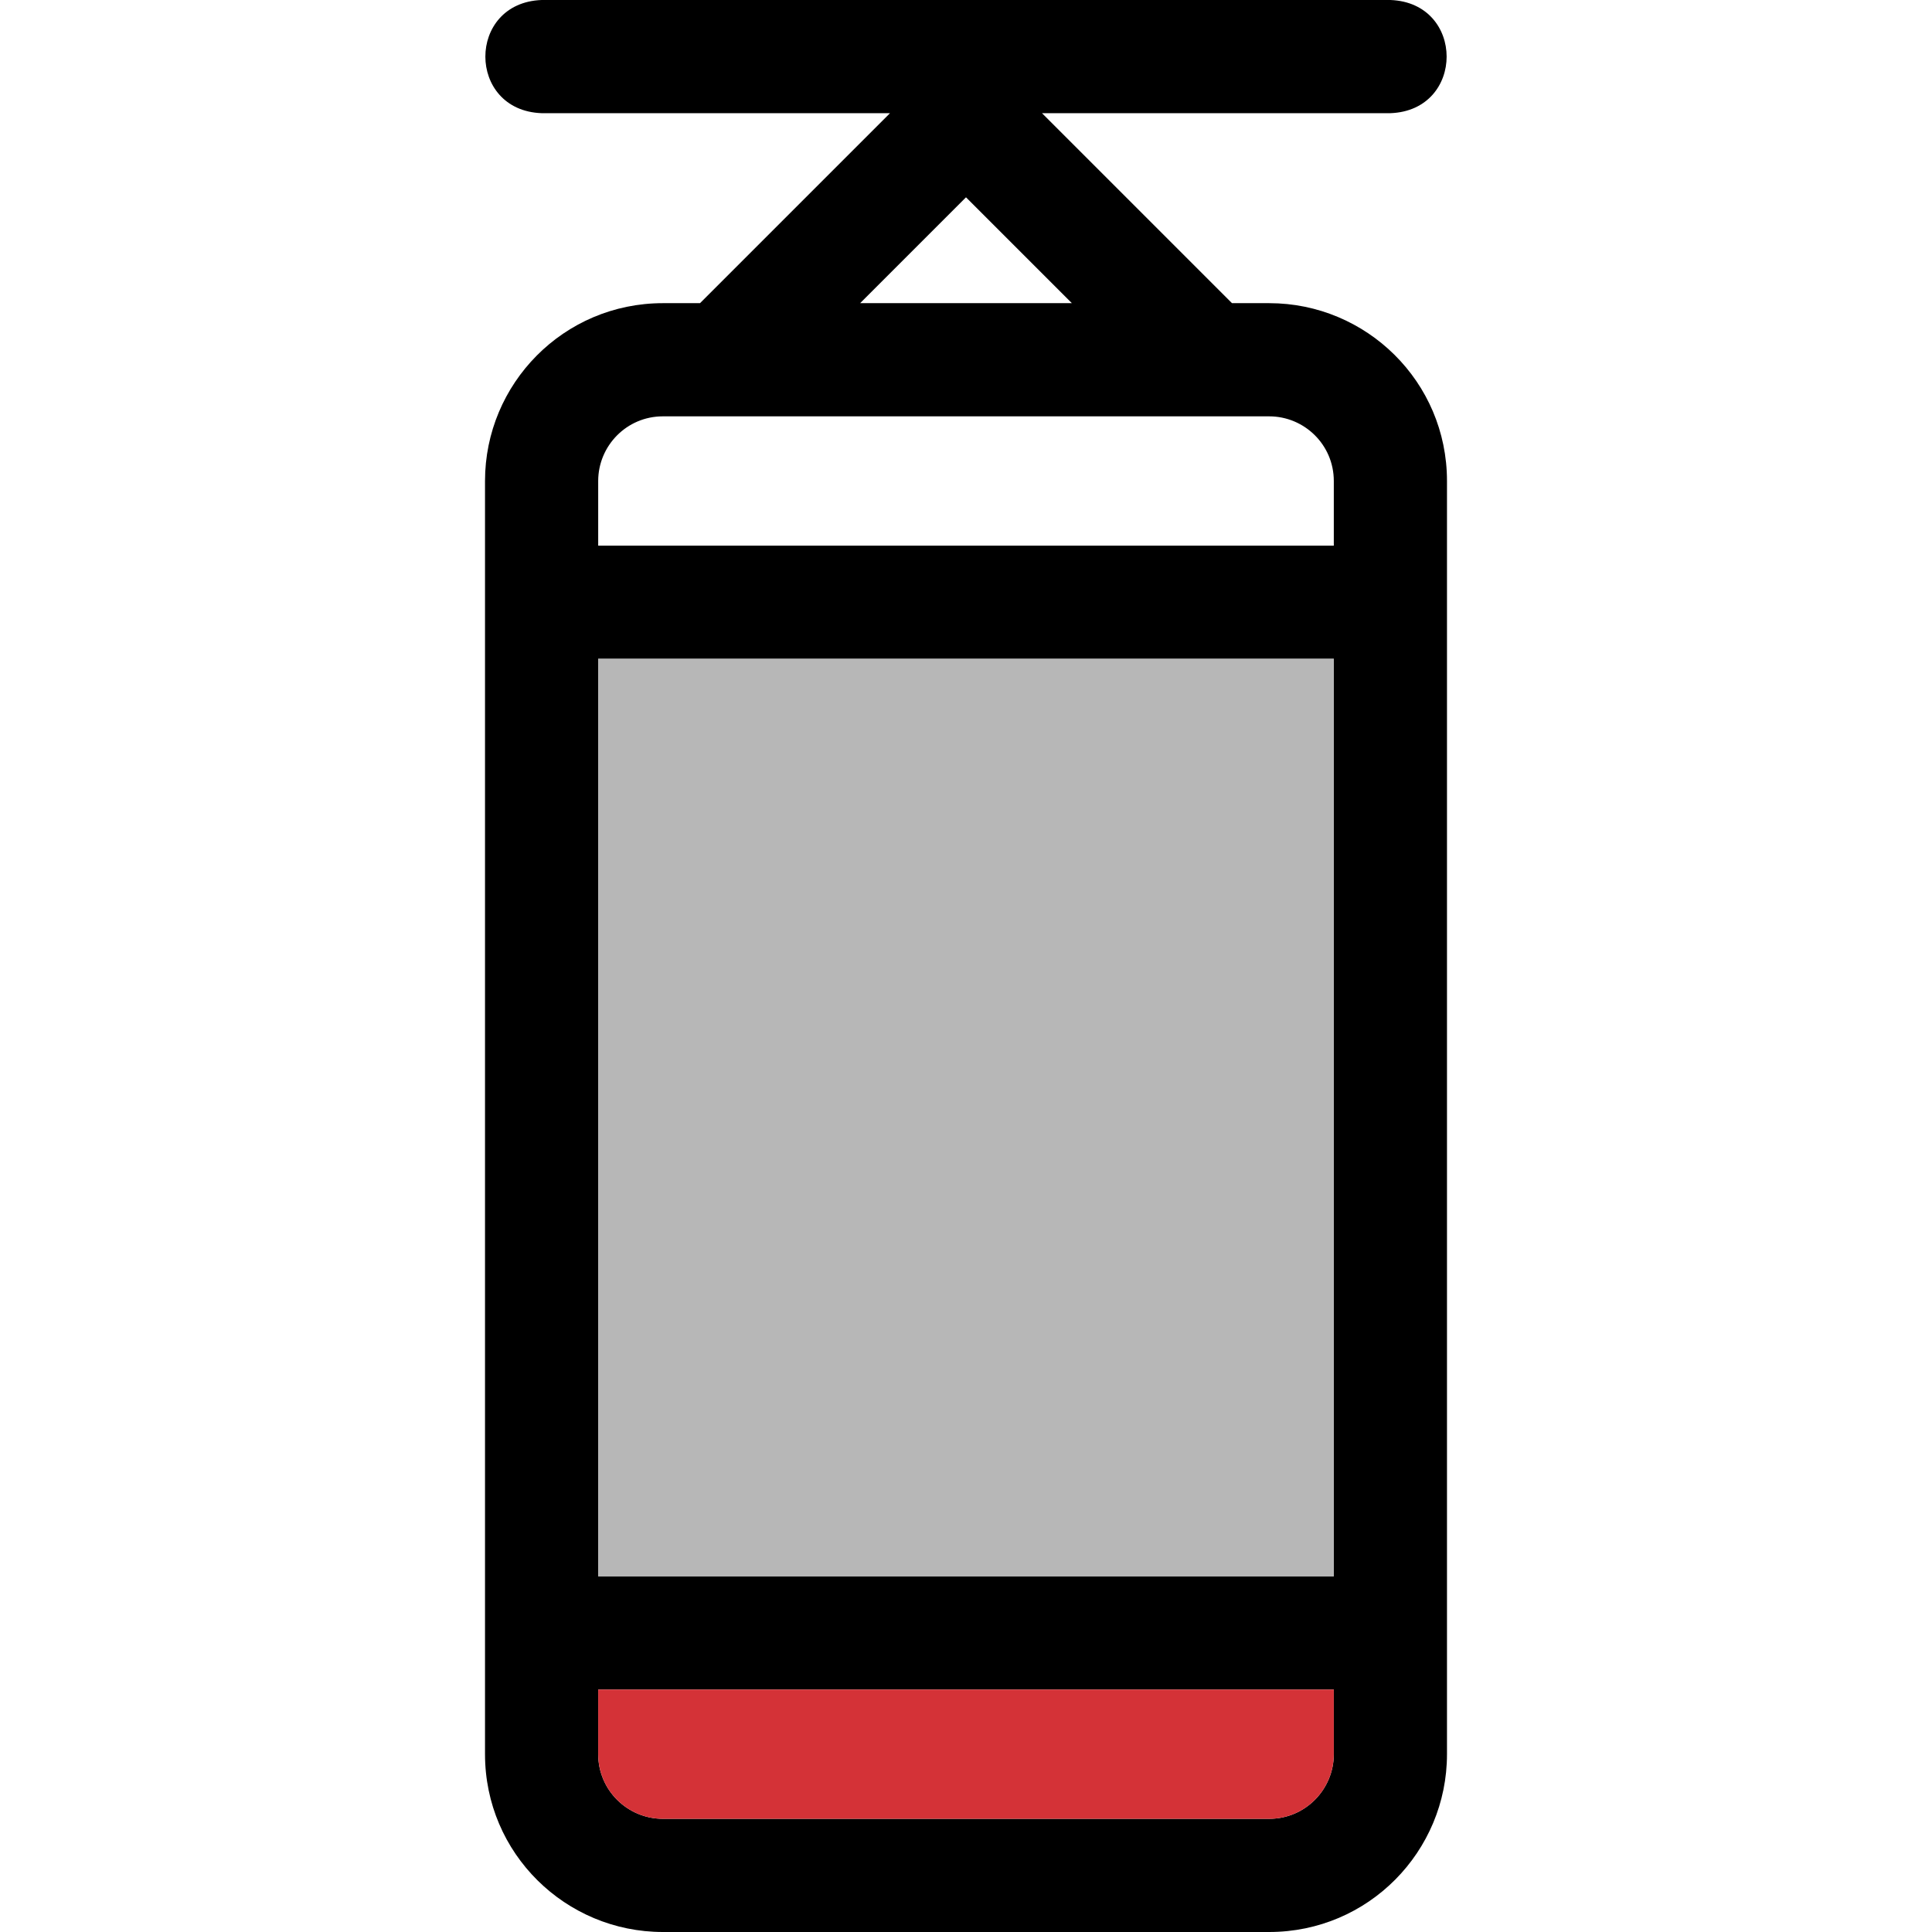
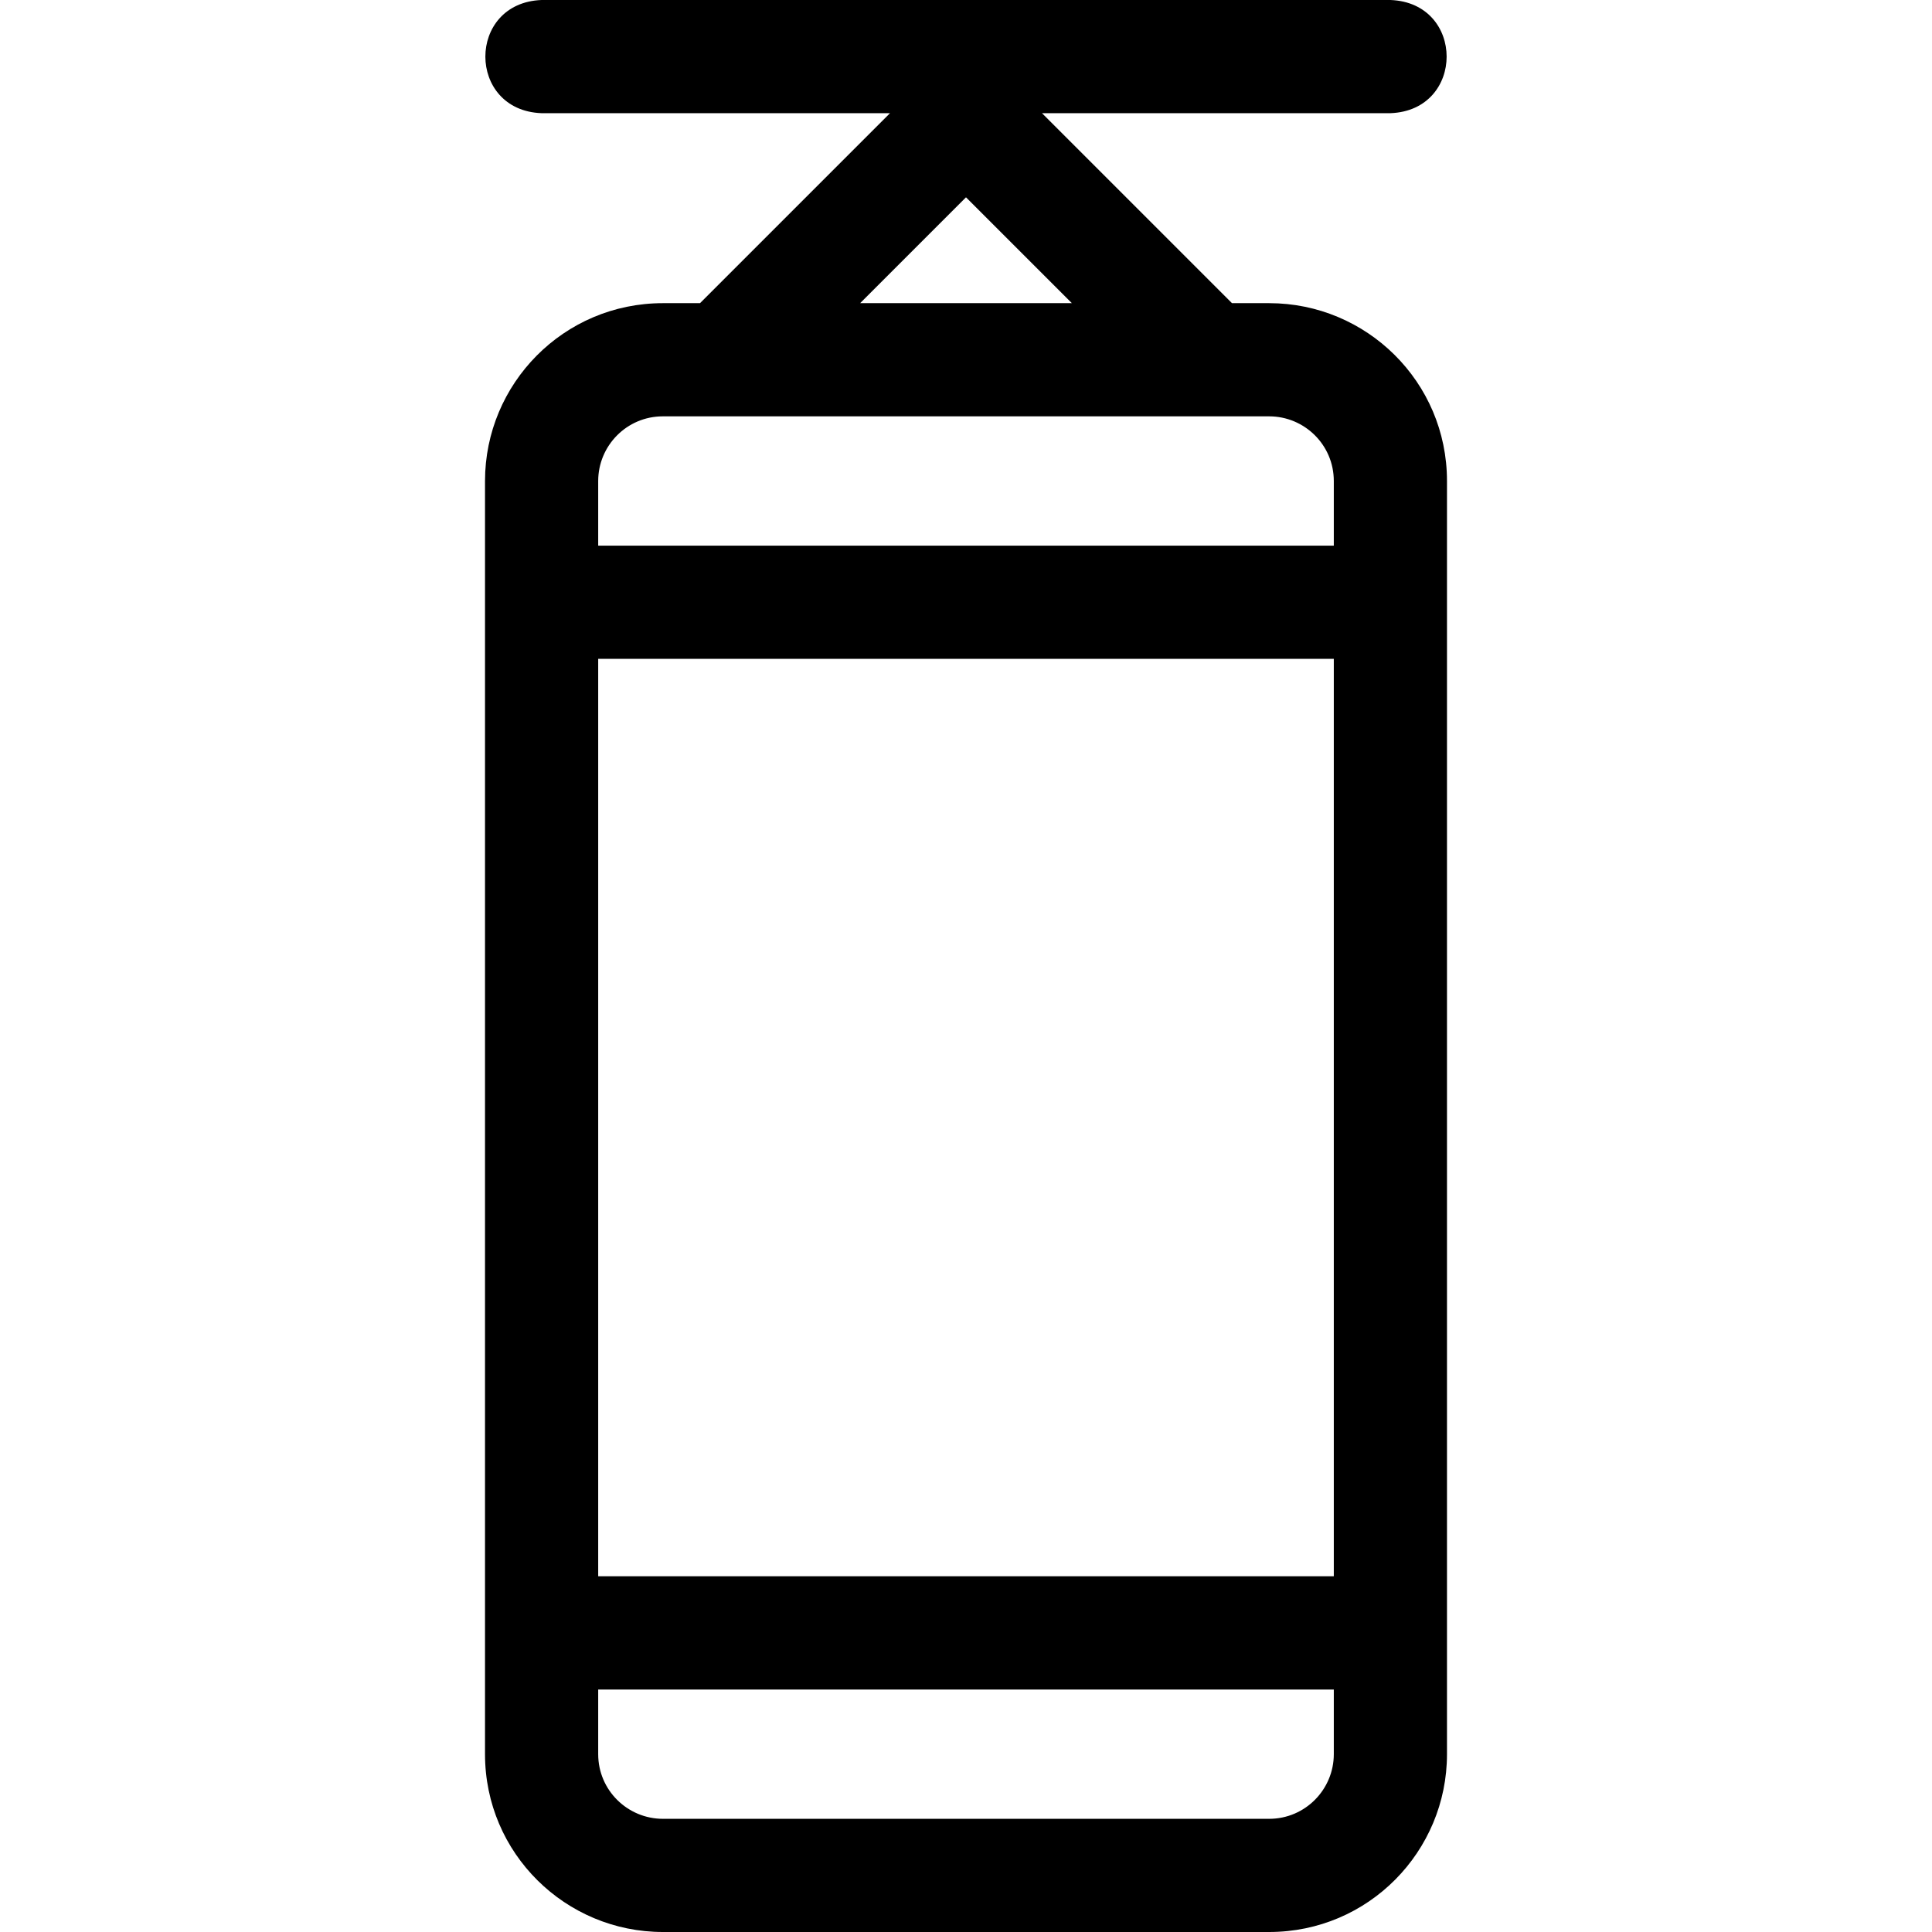
<svg xmlns="http://www.w3.org/2000/svg" fill="none" viewBox="0 0 24 24" height="24" width="24">
  <path fill="black" d="M15.766 3.766H15.304L12.944 1.406H17.272C18.204 1.372 18.203 0.034 17.272 0H6.728C5.796 0.035 5.797 1.372 6.728 1.406H11.056L8.696 3.766H8.235C7.002 3.766 6.025 4.766 6.025 5.975V21.791C6.025 23.024 7.026 24 8.235 24H15.766C16.999 24 17.975 22.999 17.975 21.791V5.975C17.975 4.742 16.974 3.766 15.766 3.766ZM12 2.451L13.315 3.766H10.685L12 2.451ZM16.569 21.791C16.569 22.228 16.215 22.594 15.766 22.594H8.235C7.797 22.594 7.431 22.24 7.431 21.791V20.988H16.569L16.569 21.791ZM16.569 19.581H7.431V8.184H16.569V19.581ZM16.569 6.778H7.431V5.975C7.431 5.538 7.785 5.172 8.234 5.172H15.766C16.203 5.172 16.569 5.525 16.569 5.975V6.778H16.569Z" />
-   <path fill="#D43237" d="M16.569 21.791C16.569 22.228 16.215 22.594 15.766 22.594H8.235C7.797 22.594 7.431 22.24 7.431 21.791V20.988H16.569L16.569 21.791Z" />
-   <path fill="#B7B7B7" d="M16.569 19.581H7.431V8.184H16.569V19.581Z" />
</svg>